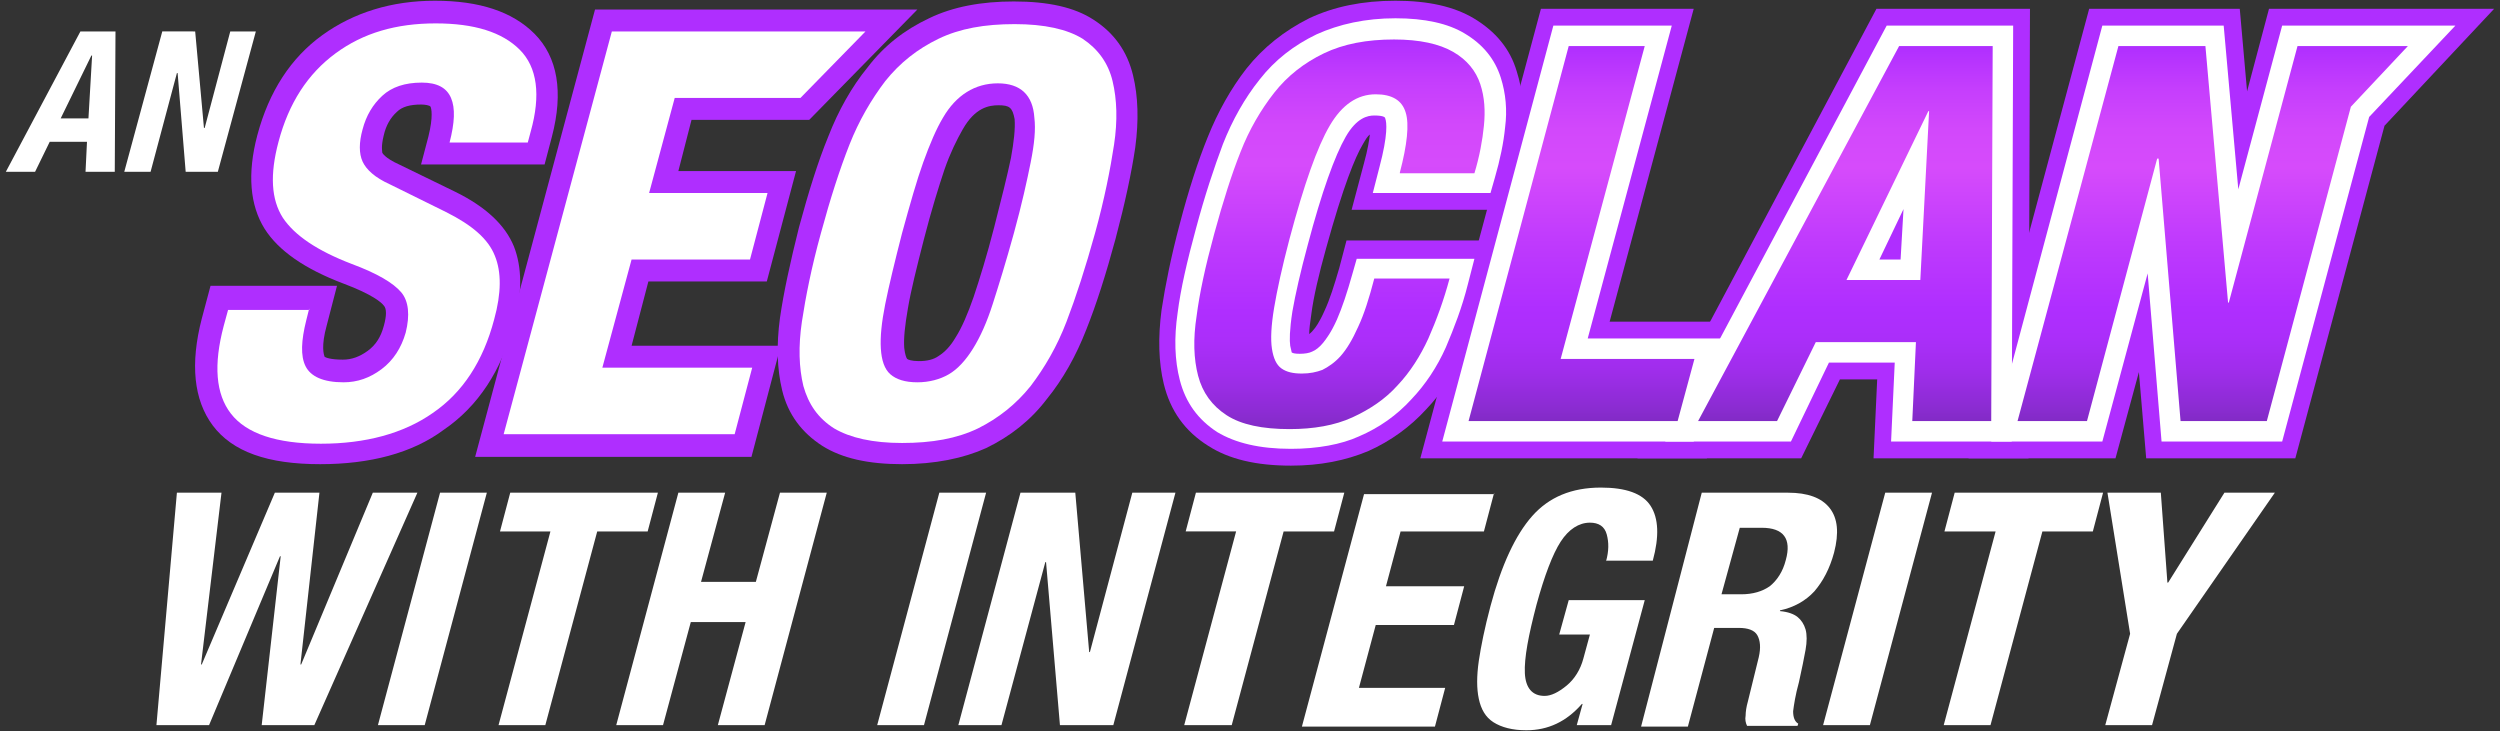
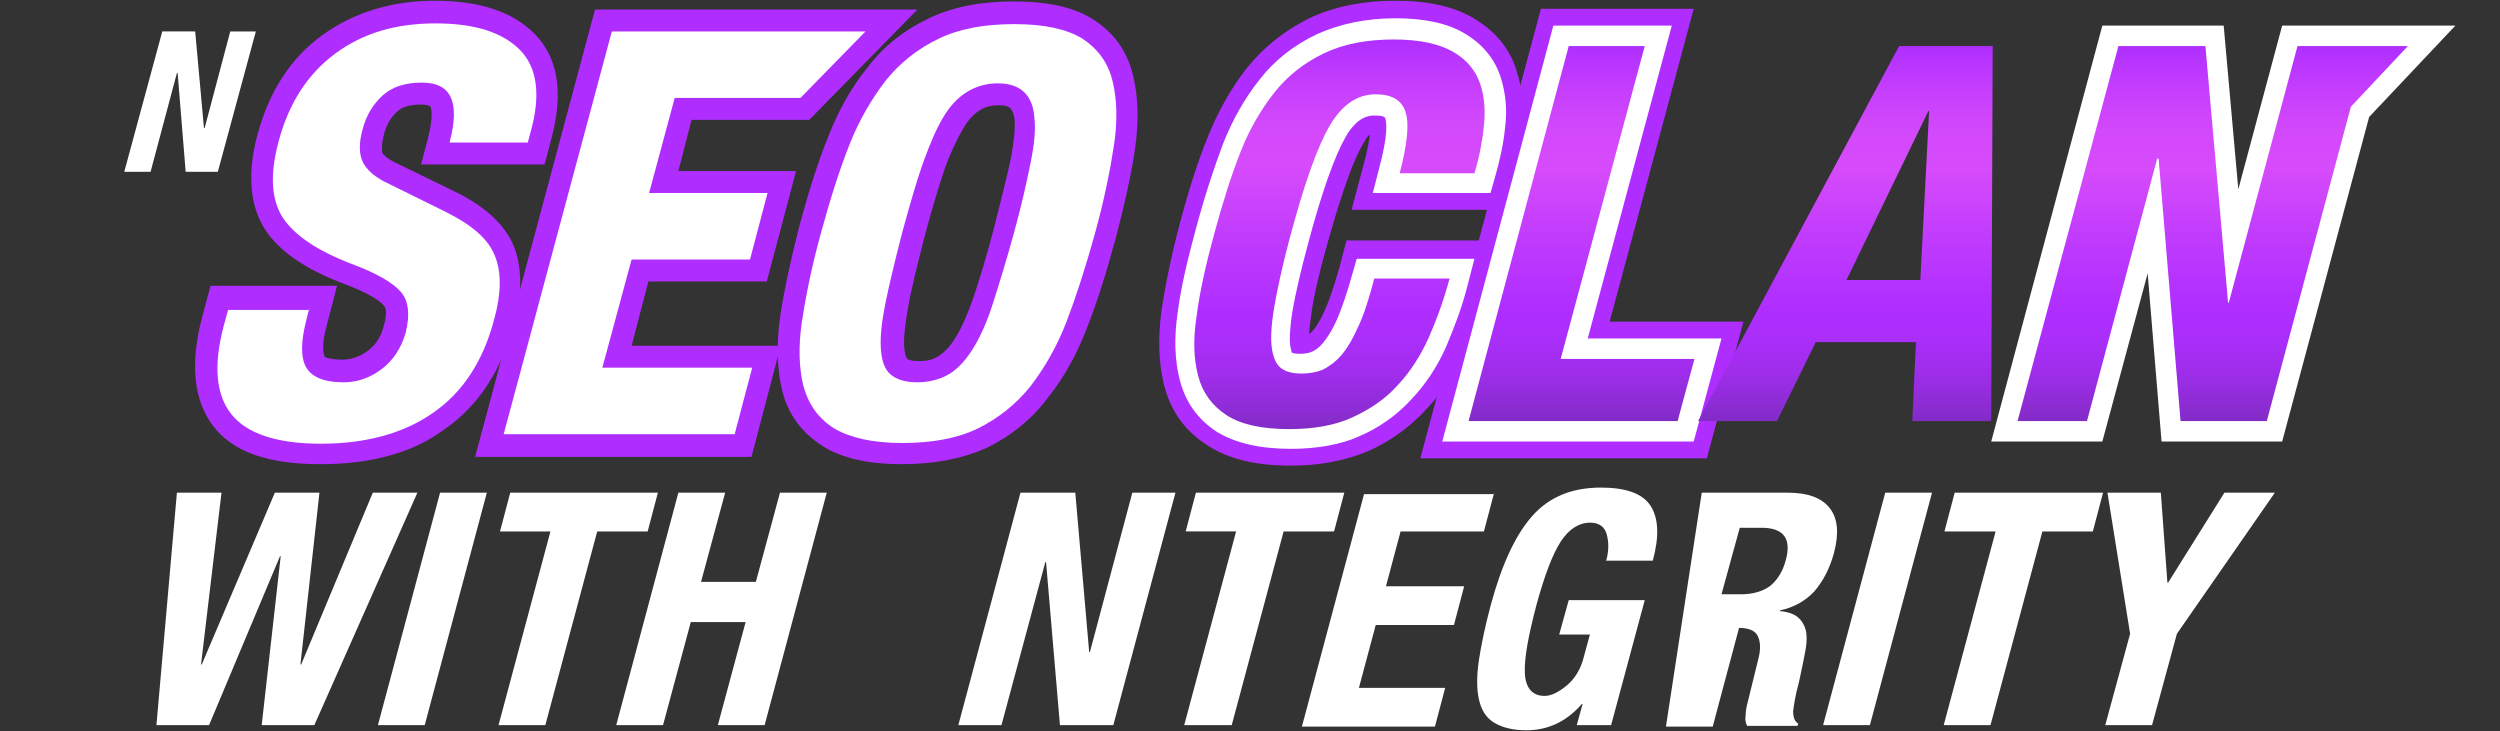
<svg xmlns="http://www.w3.org/2000/svg" version="1.1" id="Layer_1" x="0px" y="0px" viewBox="0 0 342 100" style="enable-background:new 0 0 342 100;" xml:space="preserve">
  <rect x="0" y="0" width="342" height="100" fill="#333333" stroke="none" />
  <style type="text/css">
	.st0{fill:#AF2EFF;}
	.st1{fill:#FFFFFF;}
	.st2{fill:url(#SVGID_1_);}
	.st3{fill:url(#SVGID_00000039834490692374705000000012400176299580157569_);}
	.st4{fill:url(#SVGID_00000128485446141008520220000002881171136336413340_);}
	.st5{fill:url(#SVGID_00000181768537592488713190000018392480580334123153_);}
</style>
  <path class="st0" d="M176.6,63.7c-4.8,0-8.5-0.9-11.3-2.7c-3.2-2-5.2-4.8-6.1-8.5c-0.7-2.9-0.8-6.3-0.3-10.1  c0.5-3.3,1.3-7.3,2.5-11.8c1.2-4.6,2.5-8.6,3.8-11.8c1.4-3.5,3.2-6.7,5.3-9.4c2.3-2.9,5.2-5.2,8.6-6.9c3.4-1.6,7.3-2.4,11.8-2.4  c4.5,0,8,0.8,10.7,2.4c3,1.8,5,4.2,5.9,7.3c0.8,2.5,1,5.1,0.7,7.8c-0.3,2.2-0.7,4.7-1.4,7.3l-1,3.8h-20.9l1.7-6.4  c0.5-1.8,0.7-3.1,0.8-3.9c-0.3,0.2-0.6,0.7-1,1.4c-1,1.7-2.6,5.5-5,14.2c-1,3.6-1.7,6.6-2,8.9c-0.2,1.3-0.3,2.2-0.3,2.8  c0.1-0.1,0.3-0.2,0.6-0.6c0.2-0.2,0.8-1,1.5-2.6c0.7-1.5,1.3-3.4,2-5.8l1-3.8h20.9l-1.7,6.4c-0.9,3.3-1.9,6.3-3.2,9  c-1.3,2.9-3,5.5-5.1,7.7c-2.2,2.4-4.8,4.3-7.9,5.7C184.1,63,180.6,63.7,176.6,63.7z" />
  <polygon class="st0" points="194.3,62.7 210.8,1.2 231.7,1.2 220.2,44 238.5,44 233.5,62.7 " />
-   <polygon class="st0" points="256.3,62.7 256.8,51.9 251.7,51.9 246.4,62.7 224,62.7 256.7,1.2 277.7,1.2 277.5,62.7 " />
-   <polygon class="st0" points="293.6,62.7 292.6,50.9 289.4,62.7 269.3,62.7 285.8,1.2 306.4,1.2 307.4,12.5 310.4,1.2 341.2,1.2   326.2,17.2 314,62.7 " />
  <path class="st1" d="M176.6,61.4c-4.3,0-7.6-0.8-10.1-2.3c-2.6-1.7-4.3-4-5.1-7.1c-0.7-2.7-0.8-5.8-0.3-9.2  c0.4-3.2,1.3-7.1,2.5-11.5c1.2-4.5,2.5-8.4,3.7-11.6c1.3-3.3,3-6.3,5-8.8c2.1-2.7,4.7-4.7,7.8-6.2c3.1-1.4,6.7-2.2,10.8-2.2  c4,0,7.2,0.7,9.5,2.1c2.5,1.5,4.1,3.5,4.9,6c0.7,2.2,0.9,4.5,0.6,6.8c-0.2,2.1-0.7,4.5-1.4,6.9l-0.6,2.1h-16.1l0.9-3.5  c1.2-4.5,1-6.2,0.8-6.7c0-0.1-0.1-0.4-1.5-0.4c-0.9,0-2.4,0.3-3.9,2.9c-1.5,2.6-3.3,7.6-5.2,14.8c-1,3.7-1.7,6.8-2.1,9.1  c-0.4,2.6-0.4,4-0.3,4.7c0.1,0.5,0.2,0.8,0.2,0.9c0.1,0.1,0.4,0.2,1.1,0.2c0.7,0,1.3-0.1,1.7-0.3c0.5-0.2,1-0.6,1.5-1.2  c0.4-0.5,1.1-1.4,1.9-3.2c0.7-1.6,1.4-3.7,2.1-6.2l0.6-2.1h16.1l-0.9,3.5c-0.8,3.2-1.9,6-3,8.6c-1.2,2.7-2.8,5.1-4.7,7.1  c-2,2.2-4.4,3.9-7.2,5.1C183.5,60.8,180.2,61.4,176.6,61.4z" />
  <polygon class="st1" points="197.3,60.4 212.5,3.5 228.7,3.5 217.2,46.3 235.5,46.3 231.7,60.4 " />
-   <path class="st1" d="M258.7,60.4l0.5-10.8h-9L245,60.4h-17.2l30.3-56.9h17.3l-0.2,56.9H258.7z M260,35.5l0.4-6.9l-3.3,6.9H260z" />
  <polygon class="st1" points="295.7,60.4 293.8,37.4 287.6,60.4 272.4,60.4 287.6,3.5 304.2,3.5 306.2,25.9 312.2,3.5 335.9,3.5   324.1,16 312.2,60.4 " />
  <path class="st0" d="M43.8,63.5c-7.2,0-12-1.7-14.7-5.3c-2.6-3.5-3.1-8.4-1.5-14.6l1.2-4.5h17.3l-1.4,5.4c-0.8,2.9-0.4,4-0.3,4.3  c0.1,0.1,0.8,0.4,2.5,0.4c1.2,0,2.3-0.4,3.4-1.2c1.1-0.8,1.8-1.9,2.2-3.4c0.4-1.4,0.4-2.4,0-2.8c-0.3-0.4-1.5-1.5-5.5-3  c-5.3-2-8.9-4.5-10.8-7.5c-2-3.2-2.4-7.5-1-12.8c1.6-6,4.6-10.6,8.9-13.7c4.3-3.1,9.5-4.7,15.4-4.7c6.1,0,10.6,1.5,13.6,4.5  c3.2,3.2,4,8,2.4,14.1l-1,3.8H57.6l1-3.8c0.7-2.8,0.4-3.9,0.3-4.1c-0.1-0.2-0.8-0.3-1.3-0.3c-1.5,0-2.6,0.3-3.3,1  c-0.9,0.8-1.5,1.9-1.8,3.2c-0.4,1.6-0.2,2.2-0.2,2.4c0,0,0.3,0.7,2.3,1.6l7.6,3.7c4.3,2.1,6.9,4.6,8.1,7.5c1.1,2.8,1.2,6.4,0,10.6  c-1.7,6.4-4.9,11.3-9.6,14.5C56.4,62,50.6,63.5,43.8,63.5z" />
  <path class="st0" d="M123.4,63.5c-4.6,0-8.2-0.8-10.9-2.5c-2.8-1.8-4.7-4.3-5.5-7.6c-0.7-2.9-0.8-6.2-0.3-9.9  c0.5-3.5,1.4-7.6,2.6-12.4c1.3-4.8,2.6-9,4-12.4c1.4-3.6,3.2-6.8,5.4-9.5c2.2-2.9,5-5.1,8.4-6.7c3.3-1.6,7.2-2.3,11.6-2.3  c4.7,0,8.3,0.8,10.9,2.5c2.8,1.8,4.6,4.3,5.4,7.6c0.7,2.9,0.8,6.2,0.3,9.9c-0.5,3.4-1.4,7.6-2.7,12.5c-1.3,4.8-2.6,8.9-4,12.4  c-1.4,3.6-3.2,6.8-5.4,9.5c-2.2,2.9-5,5.1-8.3,6.7C131.8,62.7,127.9,63.5,123.4,63.5z M136.6,14.4c-1.3,0-3.2,0.3-4.9,3.3  c-0.8,1.4-1.7,3.2-2.5,5.5c-0.8,2.4-1.8,5.6-2.8,9.5c-1,3.9-1.8,7.1-2.2,9.5c-0.4,2.3-0.6,4.1-0.5,5.4c0.1,0.9,0.3,1.4,0.4,1.5  c0.1,0.1,0.6,0.3,1.6,0.3c1.1,0,2-0.2,2.7-0.7c0.8-0.5,1.6-1.3,2.3-2.5c0.9-1.4,1.7-3.3,2.5-5.6c0.8-2.4,1.8-5.6,2.8-9.5  c1-3.9,1.8-7.1,2.3-9.5c0.4-2.2,0.6-4,0.5-5.3C138.5,14.7,138.1,14.4,136.6,14.4z" />
  <polygon class="st0" points="65,62.5 81.4,1.3 125.5,1.3 110.7,16.4 94.6,16.4 92.8,23.4 108.9,23.4 104.9,38.5 88.7,38.5   86.4,47.3 106.8,47.3 102.8,62.5 " />
-   <path class="st1" d="M11,4.3h4.8l-0.1,19.2h-4l0.2-4.1H6.8l-2,4.1h-4L11,4.3z M8.3,16.2h3.8l0.5-8.6h-0.1L8.3,16.2z" />
  <path class="st1" d="M26.7,4.3l1.2,13.2h0.1l3.5-13.2H35l-5.2,19.2h-4.4L24.3,10h-0.1l-3.6,13.5h-3.6l5.2-19.2H26.7z" />
  <path class="st1" d="M42.3,42.2l-0.4,1.6c-0.7,2.8-0.8,4.9-0.1,6.3c0.7,1.4,2.4,2.2,5.2,2.2c1.9,0,3.6-0.6,5.2-1.8  c1.6-1.2,2.7-2.9,3.3-5c0.6-2.4,0.4-4.3-0.6-5.5c-1.1-1.3-3.3-2.6-6.8-3.9c-4.7-1.8-7.8-3.9-9.4-6.3c-1.6-2.5-1.8-5.9-0.6-10.4  c1.4-5.3,4-9.3,7.8-12.1c3.8-2.8,8.3-4.1,13.7-4.1c5.3,0,9.1,1.2,11.5,3.6C73.5,9.2,74,13,72.6,18l-0.4,1.5H61.5  c0.7-2.7,0.8-4.7,0.2-6.1c-0.6-1.4-1.9-2.1-4-2.1c-2.3,0-4.1,0.6-5.4,1.8c-1.3,1.2-2.2,2.7-2.7,4.6c-0.5,1.8-0.5,3.3,0,4.4  c0.5,1.1,1.7,2.2,3.7,3.1L61,29c3.6,1.8,5.8,3.7,6.7,6c0.9,2.2,0.9,5.1-0.1,8.7c-1.5,5.7-4.3,10-8.4,12.8c-4,2.8-9.2,4.2-15.3,4.2  c-6.1,0-10.2-1.4-12.3-4.1c-2.1-2.7-2.4-6.7-1-12l0.6-2.2H42.3z" />
  <path class="st1" d="M116.2,19.8c1.3-3.3,3-6.2,4.9-8.7c2-2.5,4.4-4.4,7.3-5.8c2.9-1.4,6.3-2,10.4-2c4.1,0,7.2,0.7,9.3,2  c2.1,1.4,3.5,3.3,4.1,5.8c0.6,2.5,0.7,5.4,0.2,8.7c-0.5,3.3-1.3,7.4-2.6,12.1c-1.3,4.7-2.6,8.7-3.9,12.1c-1.3,3.4-3,6.3-4.9,8.8  c-2,2.5-4.4,4.4-7.2,5.8c-2.9,1.4-6.3,2-10.4,2c-4,0-7.1-0.7-9.3-2c-2.2-1.4-3.5-3.3-4.2-5.8c-0.6-2.5-0.7-5.4-0.2-8.8  c0.5-3.3,1.3-7.4,2.6-12.1C113.6,27.1,114.9,23.1,116.2,19.8z M121.1,41.6c-0.5,2.5-0.7,4.5-0.6,6.1c0.1,1.6,0.5,2.8,1.3,3.5  c0.8,0.7,2,1.1,3.7,1.1c1.6,0,3.1-0.4,4.3-1.1c1.2-0.7,2.3-1.9,3.3-3.5c1-1.6,1.9-3.6,2.7-6.1c0.8-2.5,1.8-5.7,2.9-9.7  c1.1-4,1.8-7.2,2.3-9.7c0.5-2.5,0.7-4.5,0.5-6.1c-0.2-3.1-1.9-4.7-5-4.7c-3.1,0-5.7,1.6-7.5,4.7c-0.9,1.5-1.8,3.6-2.7,6.1  c-0.9,2.5-1.8,5.7-2.9,9.7C122.4,35.8,121.6,39.1,121.1,41.6z" />
  <linearGradient id="SVGID_1_" gradientUnits="userSpaceOnUse" x1="183.43" y1="58.598" x2="183.43" y2="5.288">
    <stop offset="0" style="stop-color:#822BC6" />
    <stop offset="4.427003e-02" style="stop-color:#8D2CD4" />
    <stop offset="0.138" style="stop-color:#A02DEC" />
    <stop offset="0.226" style="stop-color:#AB2EFA" />
    <stop offset="0.3" style="stop-color:#AF2EFF" />
    <stop offset="0.475" style="stop-color:#BF3AFD" />
    <stop offset="0.676" style="stop-color:#D64BFB" />
    <stop offset="0.778" style="stop-color:#D248FB" />
    <stop offset="0.886" style="stop-color:#C53EFD" />
    <stop offset="0.996" style="stop-color:#B02FFF" />
    <stop offset="1" style="stop-color:#AF2EFF" />
  </linearGradient>
  <path class="st2" d="M191.5,23.6c1-3.8,1.3-6.6,0.8-8.2c-0.5-1.7-1.9-2.5-4.1-2.5c-2.5,0-4.6,1.4-6.3,4.3c-1.7,2.9-3.5,8-5.5,15.5  c-1,3.8-1.7,7-2.1,9.4c-0.4,2.4-0.5,4.3-0.3,5.6c0.2,1.3,0.6,2.2,1.3,2.7c0.7,0.5,1.6,0.7,2.8,0.7c1.1,0,2-0.2,2.8-0.5  c0.8-0.4,1.7-1,2.5-1.9c0.8-0.9,1.6-2.2,2.4-4c0.8-1.7,1.5-3.9,2.2-6.6h10.3c-0.8,3-1.8,5.7-2.9,8.2c-1.1,2.4-2.5,4.6-4.2,6.4  c-1.7,1.9-3.8,3.3-6.2,4.4c-2.4,1.1-5.3,1.6-8.6,1.6c-3.7,0-6.6-0.6-8.6-1.9c-2-1.3-3.3-3.1-3.9-5.4c-0.6-2.3-0.7-5-0.2-8.2  c0.4-3.1,1.2-6.8,2.4-11.2c1.2-4.4,2.4-8.2,3.6-11.2c1.2-3.1,2.8-5.8,4.6-8.1c1.8-2.3,4.1-4.1,6.8-5.4c2.7-1.3,5.9-1.9,9.6-1.9  c3.5,0,6.2,0.6,8.1,1.7c1.9,1.1,3.1,2.6,3.7,4.4c0.6,1.8,0.7,3.7,0.5,5.7c-0.2,2-0.6,4.2-1.3,6.5H191.5z" />
  <linearGradient id="SVGID_00000131331008885708175020000001528008680907945640_" gradientUnits="userSpaceOnUse" x1="216.408" y1="57.592" x2="216.408" y2="6.293">
    <stop offset="0" style="stop-color:#822BC6" />
    <stop offset="4.427003e-02" style="stop-color:#8D2CD4" />
    <stop offset="0.138" style="stop-color:#A02DEC" />
    <stop offset="0.226" style="stop-color:#AB2EFA" />
    <stop offset="0.3" style="stop-color:#AF2EFF" />
    <stop offset="0.475" style="stop-color:#BF3AFD" />
    <stop offset="0.676" style="stop-color:#D64BFB" />
    <stop offset="0.778" style="stop-color:#D248FB" />
    <stop offset="0.886" style="stop-color:#C53EFD" />
    <stop offset="0.996" style="stop-color:#B02FFF" />
    <stop offset="1" style="stop-color:#AF2EFF" />
  </linearGradient>
  <path style="fill:url(#SVGID_00000131331008885708175020000001528008680907945640_);" d="M200.9,57.6l13.7-51.3H225l-11.5,42.8h18.3  l-2.3,8.5H200.9z" />
  <linearGradient id="SVGID_00000092426609001471820740000011090517562165689774_" gradientUnits="userSpaceOnUse" x1="252.527" y1="57.592" x2="252.527" y2="6.293">
    <stop offset="0" style="stop-color:#822BC6" />
    <stop offset="4.427003e-02" style="stop-color:#8D2CD4" />
    <stop offset="0.138" style="stop-color:#A02DEC" />
    <stop offset="0.226" style="stop-color:#AB2EFA" />
    <stop offset="0.3" style="stop-color:#AF2EFF" />
    <stop offset="0.475" style="stop-color:#BF3AFD" />
    <stop offset="0.676" style="stop-color:#D64BFB" />
    <stop offset="0.778" style="stop-color:#D248FB" />
    <stop offset="0.886" style="stop-color:#C53EFD" />
    <stop offset="0.996" style="stop-color:#B02FFF" />
    <stop offset="1" style="stop-color:#AF2EFF" />
  </linearGradient>
  <path style="fill:url(#SVGID_00000092426609001471820740000011090517562165689774_);" d="M259.8,6.3h12.8l-0.2,51.3h-10.8l0.5-10.8  h-13.7l-5.3,10.8h-10.8L259.8,6.3z M252.6,38.3h10.1l1.2-23.1h-0.1L252.6,38.3z" />
  <path class="st1" d="M24.2,67.4h6.1l-2.8,23.5h0.1l10-23.5h6.1l-2.6,23.5h0.1l9.8-23.5h6.1L43,99.2h-7.2l2.6-23.1h-0.1l-9.7,23.1  h-7.2L24.2,67.4z" />
  <path class="st1" d="M51.7,99.2l8.5-31.8h6.4l-8.5,31.8H51.7z" />
  <path class="st1" d="M90,67.4l-1.4,5.3h-6.9l-7.1,26.5h-6.4l7.1-26.5h-6.9l1.4-5.3H90z" />
  <path class="st1" d="M92.8,67.4h6.4l-3.3,12.2h7.5l3.3-12.2h6.4l-8.5,31.8h-6.4l3.8-14.1h-7.5l-3.8,14.1h-6.4L92.8,67.4z" />
-   <path class="st1" d="M120,99.2l8.5-31.8h6.4l-8.5,31.8H120z" />
  <path class="st1" d="M147.1,67.4l1.9,21.8h0.1l5.8-21.8h5.9l-8.5,31.8H145l-1.9-22.3H143l-6,22.3h-5.9l8.5-31.8H147.1z" />
  <path class="st1" d="M183.9,67.4l-1.4,5.3h-6.9l-7.1,26.5H162l7.1-26.5h-6.9l1.4-5.3H183.9z" />
  <path class="st1" d="M204.4,67.4l-1.4,5.3h-11.4l-2,7.5h10.7l-1.4,5.3h-10.7l-2.3,8.6h11.8l-1.4,5.3h-18.2l8.5-31.8H204.4z" />
  <path class="st1" d="M219.7,76.8c0.4-1.4,0.4-2.6,0.1-3.7c-0.3-1.1-1.1-1.6-2.3-1.6c-1.5,0-2.9,0.9-4,2.6c-1.1,1.7-2.2,4.6-3.3,8.6  c-1.1,4.2-1.7,7.3-1.6,9.4c0.1,2,1,3.1,2.7,3.1c0.9,0,1.9-0.5,3-1.4c1.1-0.9,1.9-2.2,2.3-3.7l0.9-3.3h-4.2l1.3-4.7h10.4l-4.6,17.1  h-4.7l0.8-2.9h-0.1c-2.1,2.4-4.6,3.6-7.6,3.6c-1.9,0-3.4-0.4-4.5-1.1c-1.1-0.7-1.7-1.8-2-3.2c-0.3-1.4-0.3-3.1,0-5.2  c0.3-2,0.8-4.5,1.6-7.5c1.5-5.6,3.4-9.7,5.7-12.3c2.3-2.6,5.4-3.9,9.4-3.9c3.4,0,5.7,0.8,6.8,2.5c1.1,1.7,1.2,4.2,0.3,7.5H219.7z" />
-   <path class="st1" d="M232.8,67.4h11.8c2.7,0,4.6,0.7,5.7,2.1c1.1,1.4,1.3,3.4,0.6,6.1c-0.6,2.2-1.5,3.9-2.7,5.3  c-1.2,1.3-2.8,2.2-4.7,2.6l0,0.1c1.1,0.1,1.9,0.4,2.4,0.8c0.5,0.4,0.9,1,1.1,1.7c0.2,0.7,0.2,1.7,0,2.8c-0.2,1.1-0.5,2.6-0.9,4.4  c-0.5,1.8-0.7,3.2-0.8,4c0,0.8,0.2,1.4,0.7,1.7l-0.1,0.3h-6.9c-0.2-0.4-0.3-0.9-0.2-1.4c0-0.5,0.1-1.2,0.3-1.9l1.5-6.1  c0.3-1.3,0.2-2.3-0.2-3c-0.4-0.7-1.3-1-2.5-1h-3.4l-3.6,13.5h-6.4L232.8,67.4z M235.5,81.3h2.7c1.6,0,2.9-0.4,3.9-1.1  c1-0.8,1.8-2,2.2-3.6c0.8-2.9-0.3-4.4-3.3-4.4h-3L235.5,81.3z" />
+   <path class="st1" d="M232.8,67.4h11.8c2.7,0,4.6,0.7,5.7,2.1c1.1,1.4,1.3,3.4,0.6,6.1c-0.6,2.2-1.5,3.9-2.7,5.3  c-1.2,1.3-2.8,2.2-4.7,2.6l0,0.1c1.1,0.1,1.9,0.4,2.4,0.8c0.5,0.4,0.9,1,1.1,1.7c0.2,0.7,0.2,1.7,0,2.8c-0.2,1.1-0.5,2.6-0.9,4.4  c-0.5,1.8-0.7,3.2-0.8,4c0,0.8,0.2,1.4,0.7,1.7l-0.1,0.3h-6.9c-0.2-0.4-0.3-0.9-0.2-1.4c0-0.5,0.1-1.2,0.3-1.9l1.5-6.1  c0.3-1.3,0.2-2.3-0.2-3c-0.4-0.7-1.3-1-2.5-1l-3.6,13.5h-6.4L232.8,67.4z M235.5,81.3h2.7c1.6,0,2.9-0.4,3.9-1.1  c1-0.8,1.8-2,2.2-3.6c0.8-2.9-0.3-4.4-3.3-4.4h-3L235.5,81.3z" />
  <path class="st1" d="M249.4,99.2l8.5-31.8h6.4l-8.5,31.8H249.4z" />
  <path class="st1" d="M287.7,67.4l-1.4,5.3h-6.9l-7.1,26.5h-6.4l7.1-26.5H266l1.4-5.3H287.7z" />
  <path class="st1" d="M295.6,67.4l0.9,12.3h0.1l7.7-12.3h6.9l-13.4,19.3l-3.4,12.5h-6.4l3.4-12.5l-3.1-19.3H295.6z" />
  <path class="st1" d="M118.4,4.3l-8.9,9.1H92.3l-3.5,13H105l-2.4,9.1H86.4l-4,14.8h20.5l-2.4,9.1H68.9L83.7,4.3H118.4z" />
  <linearGradient id="SVGID_00000158005748916737830270000004192802431217978772_" gradientUnits="userSpaceOnUse" x1="302.709" y1="57.593" x2="302.709" y2="6.294">
    <stop offset="0" style="stop-color:#822BC6" />
    <stop offset="4.427003e-02" style="stop-color:#8D2CD4" />
    <stop offset="0.138" style="stop-color:#A02DEC" />
    <stop offset="0.226" style="stop-color:#AB2EFA" />
    <stop offset="0.3" style="stop-color:#AF2EFF" />
    <stop offset="0.475" style="stop-color:#BF3AFD" />
    <stop offset="0.676" style="stop-color:#D64BFB" />
    <stop offset="0.778" style="stop-color:#D248FB" />
    <stop offset="0.886" style="stop-color:#C53EFD" />
    <stop offset="0.996" style="stop-color:#B02FFF" />
    <stop offset="1" style="stop-color:#AF2EFF" />
  </linearGradient>
  <polygon style="fill:url(#SVGID_00000158005748916737830270000004192802431217978772_);" points="329.4,6.3 323.8,6.3 319.7,6.3   314.3,6.3 304.9,41.4 304.8,41.4 301.7,6.3 289.8,6.3 276,57.6 285.5,57.6 295.1,21.7 295.3,21.7 298.3,57.6 310.1,57.6 321.6,14.6   " />
</svg>